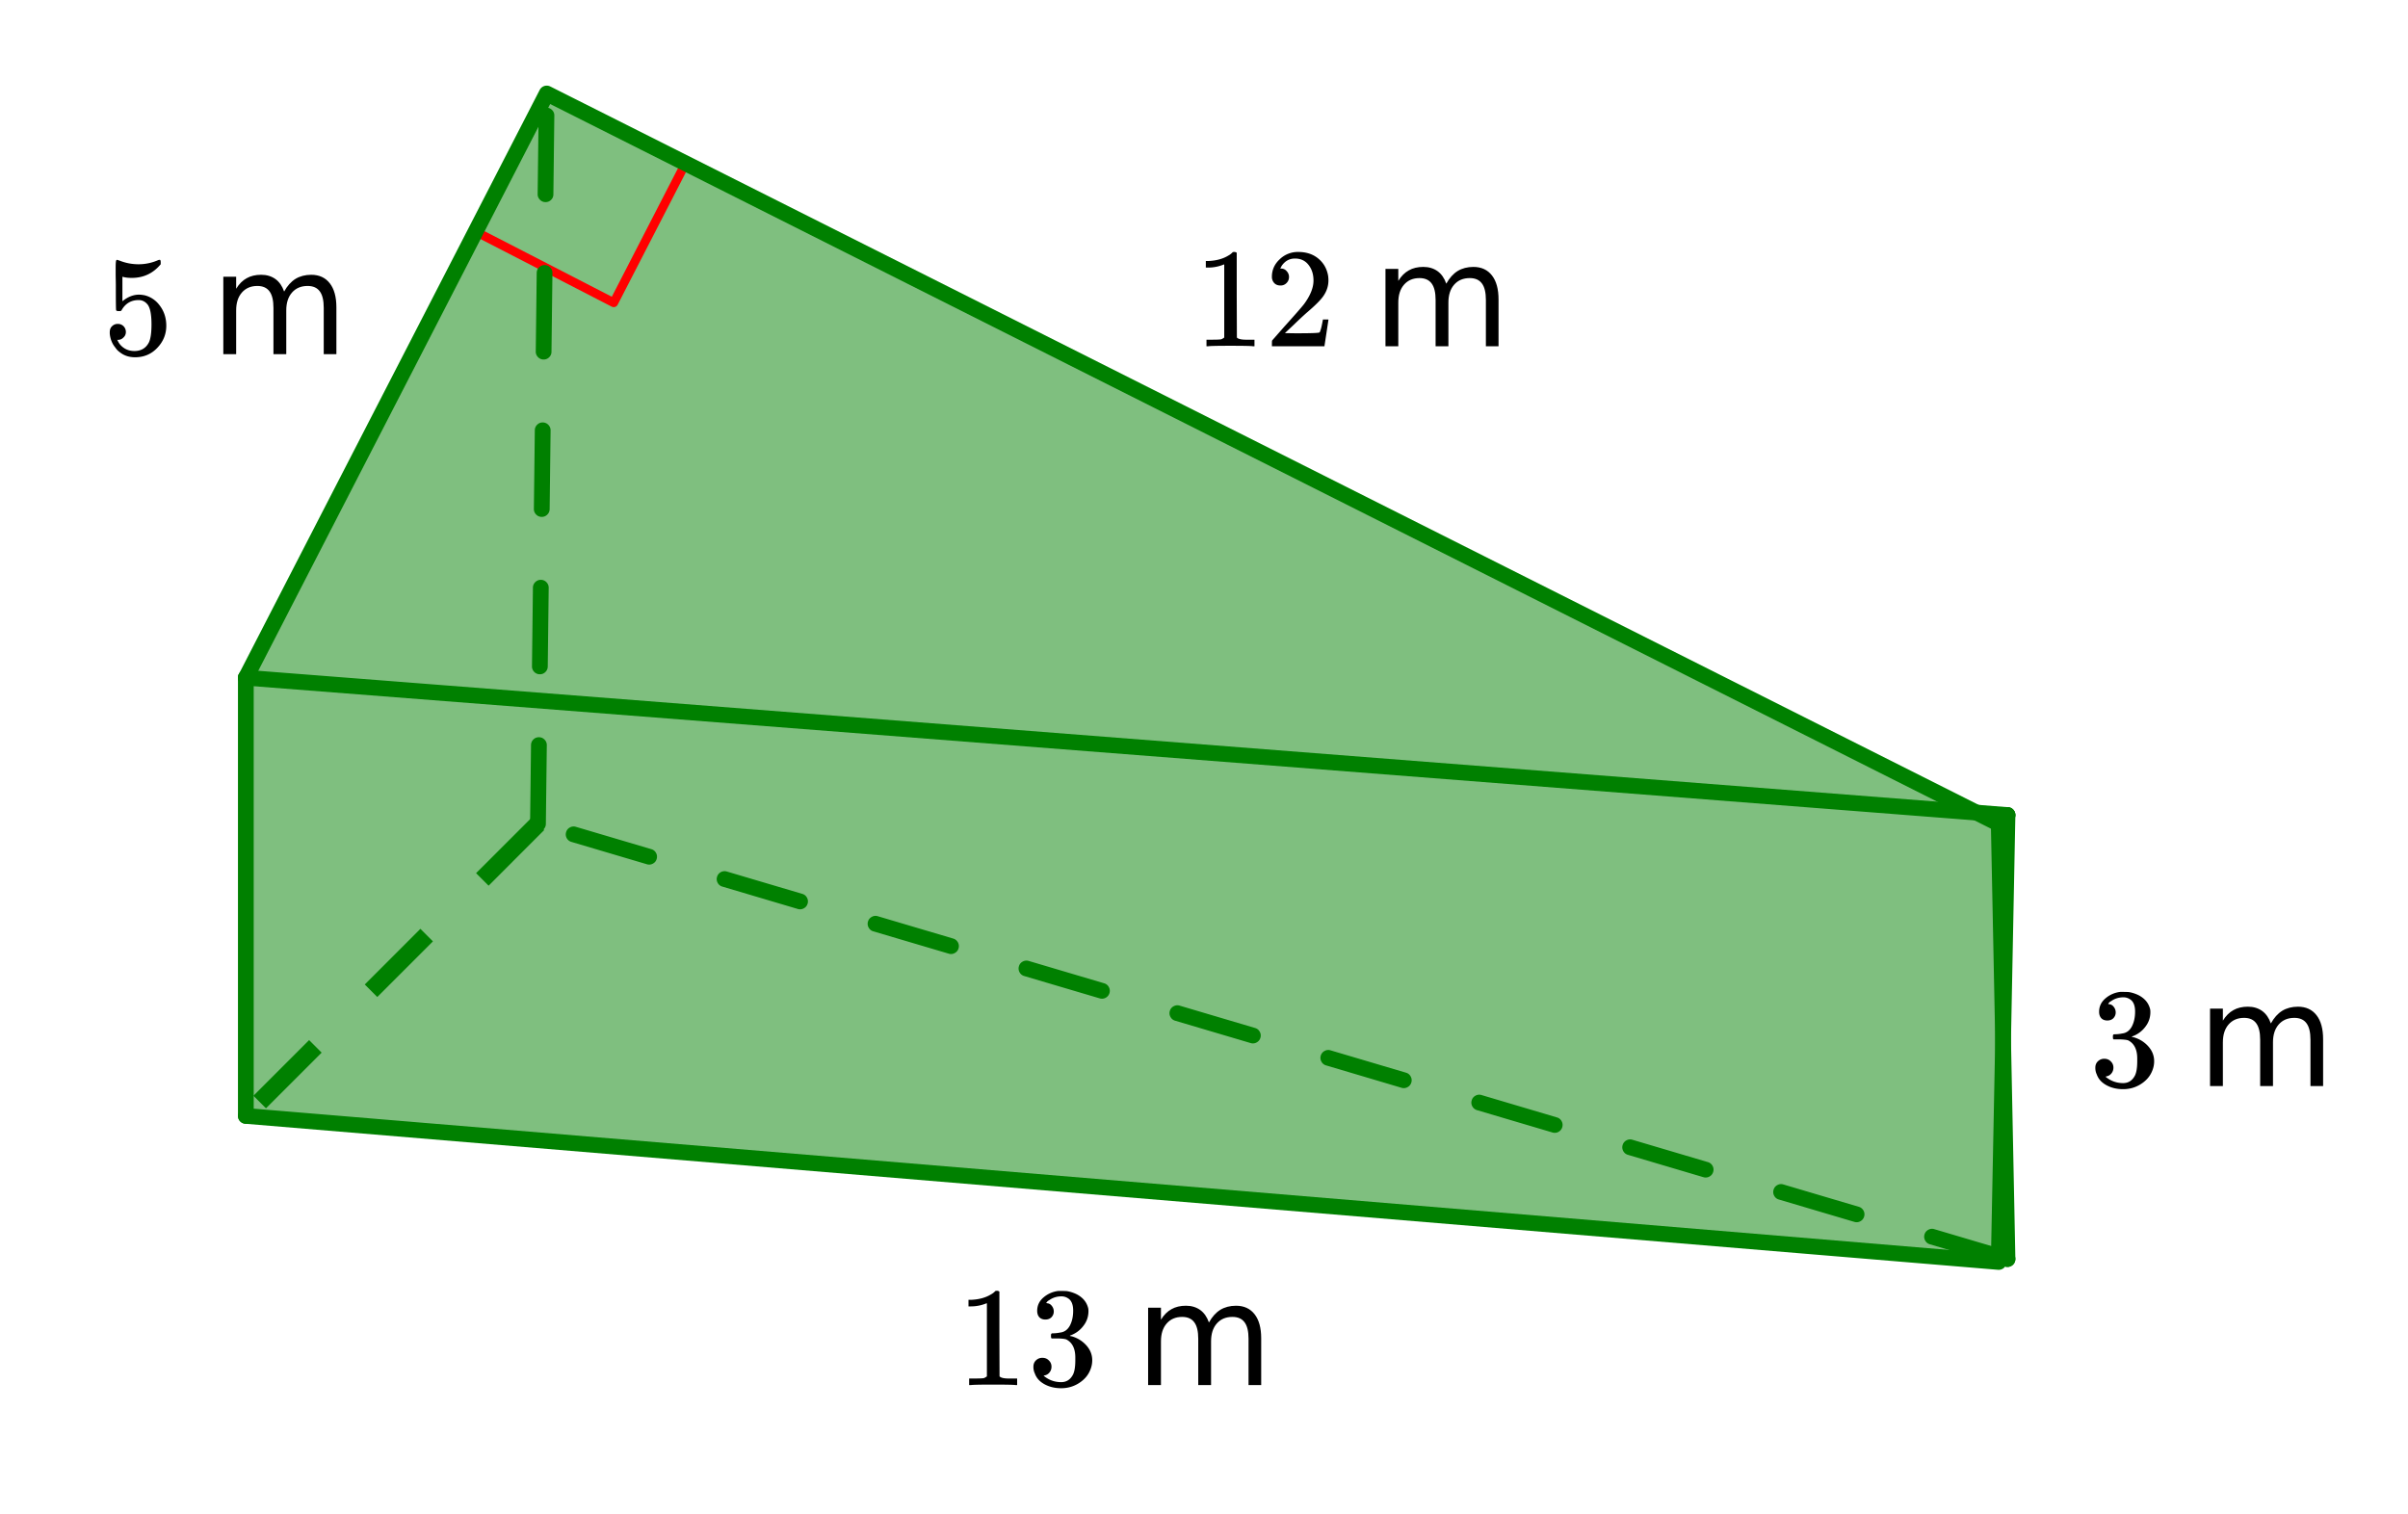
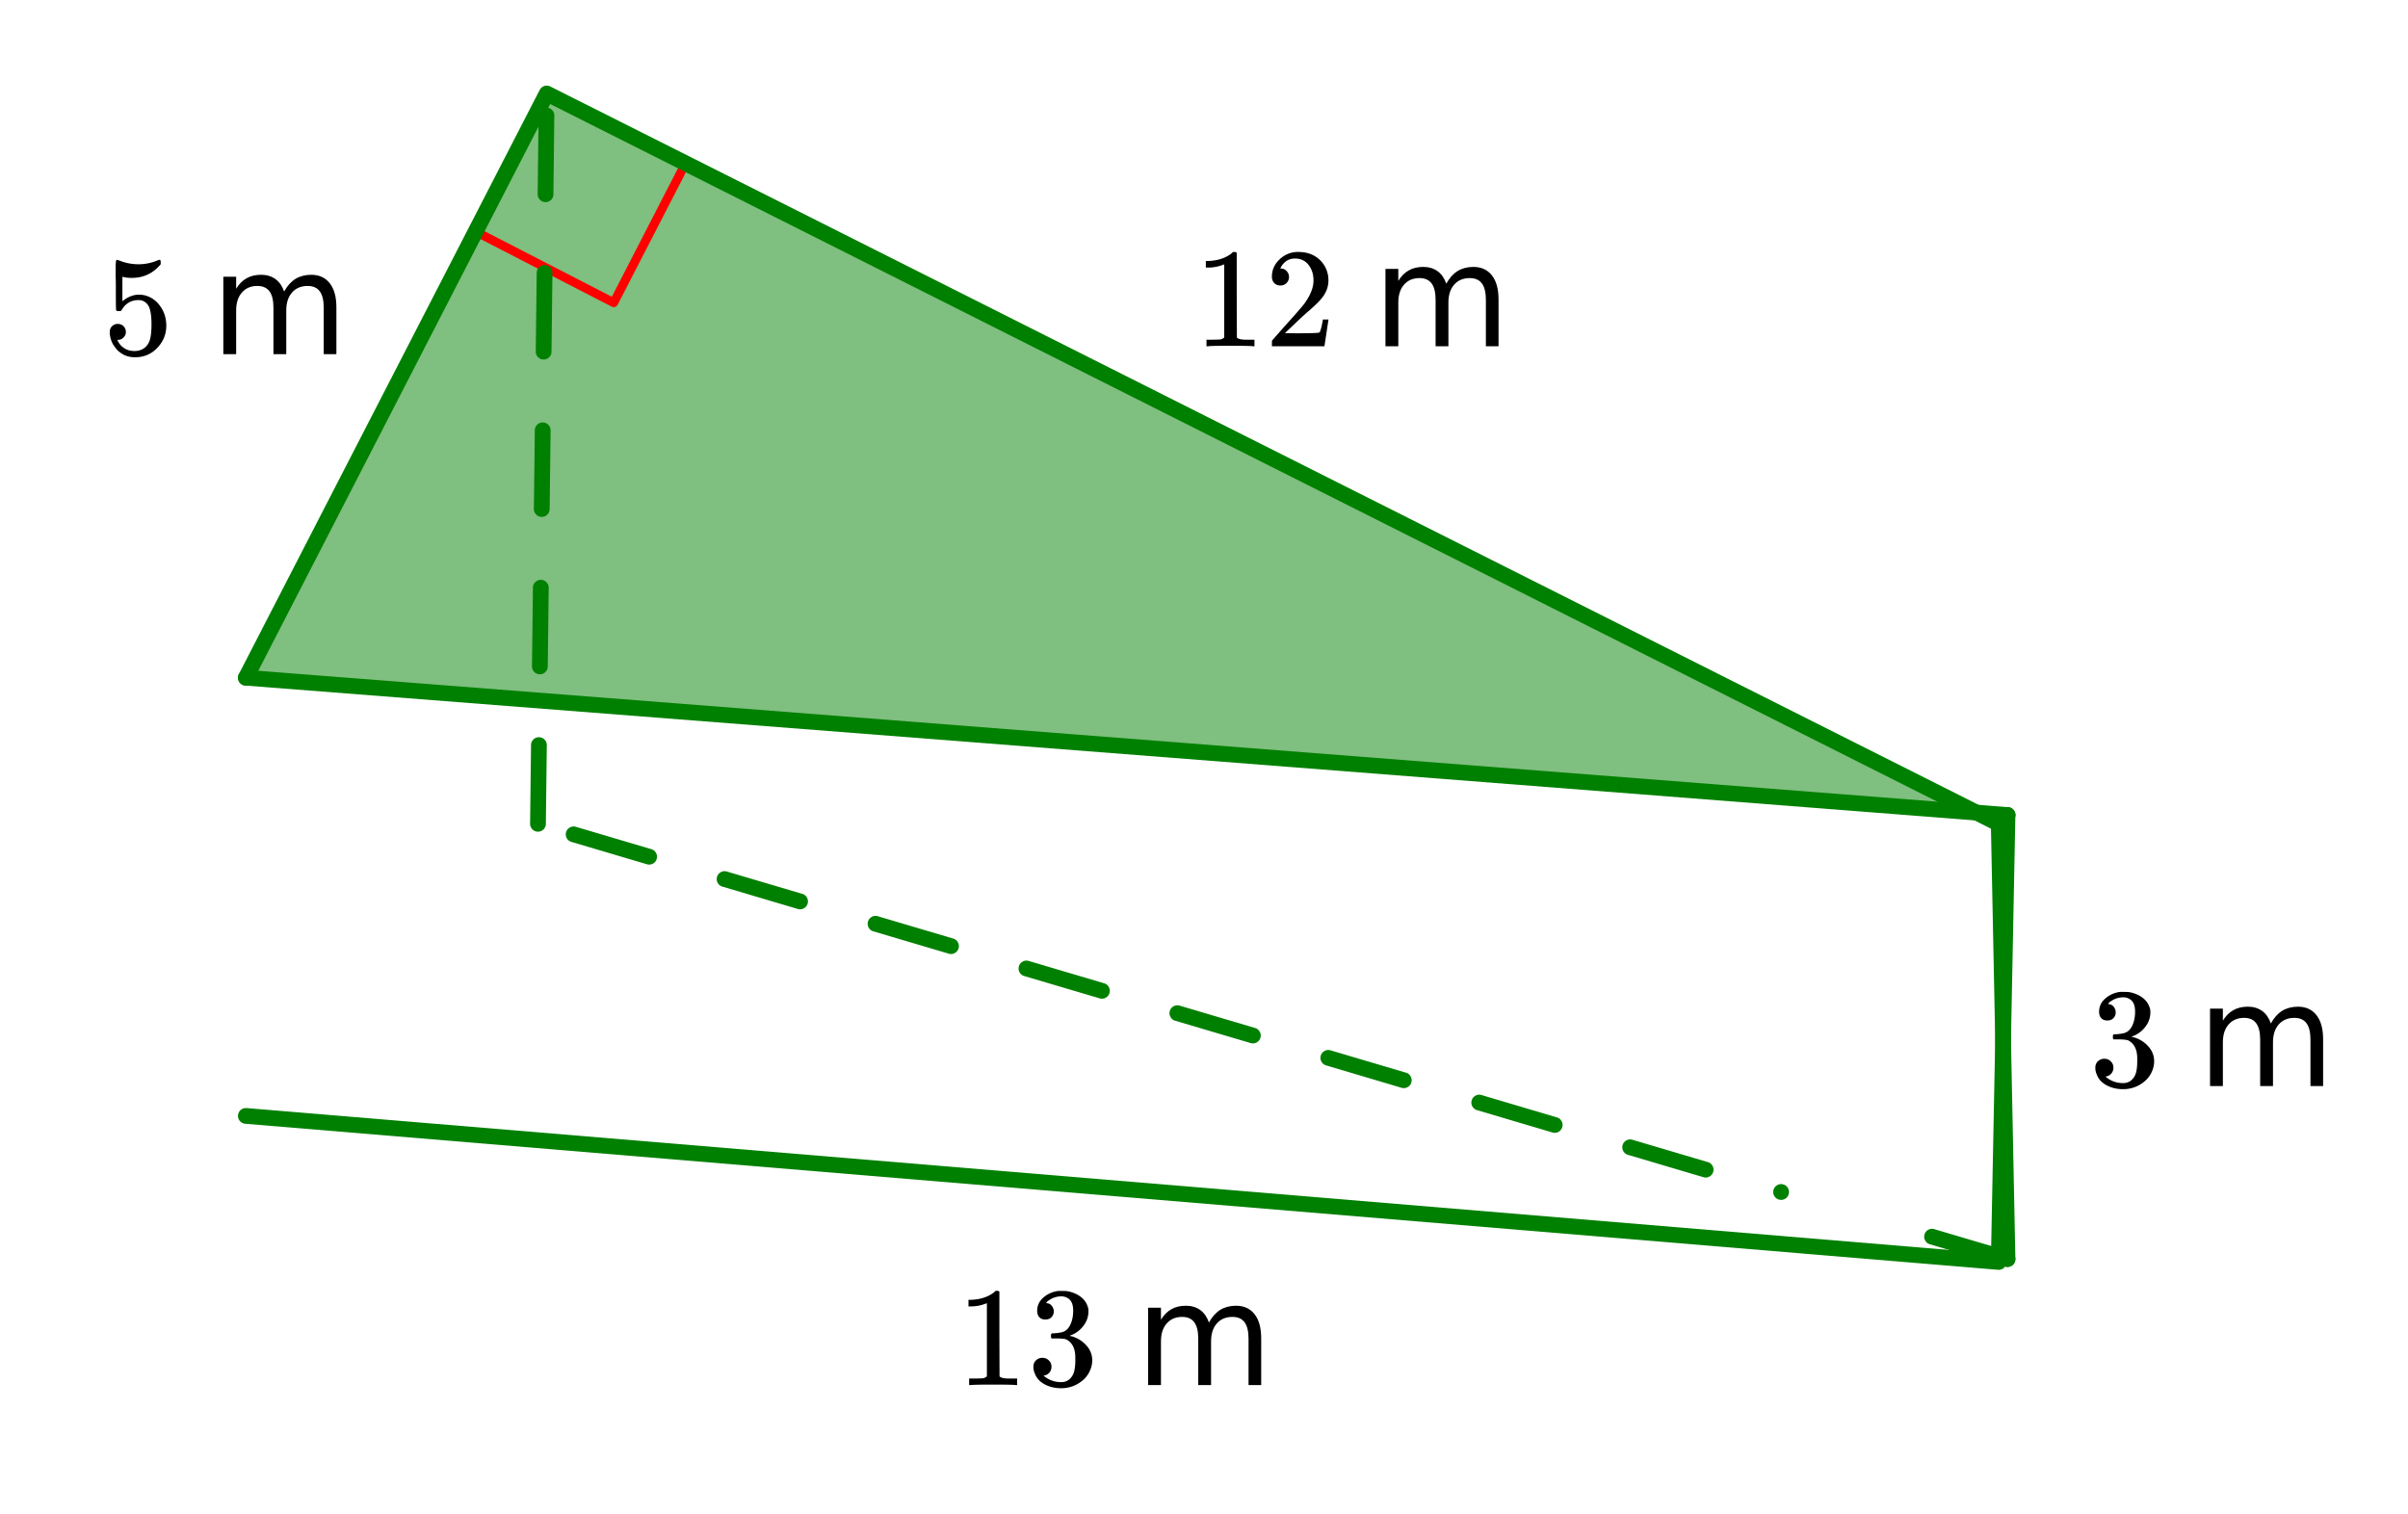
<svg xmlns="http://www.w3.org/2000/svg" xmlns:xlink="http://www.w3.org/1999/xlink" width="305.28" height="192" viewBox="0 0 228.96 144">
  <defs>
    <symbol overflow="visible" id="b">
      <path d="M1.438-2.875c.218 0 .398.074.546.219a.775.775 0 0 1 .22.562.68.68 0 0 1-.235.516.682.682 0 0 1-.5.219h-.094l.047.062c.125.293.328.531.61.719.28.187.609.281.984.281.632 0 1.093-.27 1.375-.812.164-.332.25-.907.25-1.72 0-.925-.121-1.55-.36-1.874-.23-.29-.515-.438-.86-.438-.698 0-1.23.305-1.593.907a.312.312 0 0 1-.094.125.761.761 0 0 1-.203.015c-.148 0-.23-.023-.25-.078C1.258-4.21 1.25-5 1.25-6.532c0-.269-.008-.585-.016-.952v-.704c0-.5.024-.75.079-.75.019-.019.039-.03.062-.03l.234.077c.582.23 1.18.344 1.797.344.633 0 1.242-.125 1.828-.375a.47.47 0 0 1 .188-.047c.062 0 .094.078.094.235v.187c-.72.867-1.637 1.297-2.75 1.297-.282 0-.54-.023-.766-.078l-.125-.031v2.328c.508-.414 1.035-.625 1.578-.625.164 0 .348.023.547.062.602.157 1.094.5 1.469 1.032.383.53.578 1.152.578 1.859 0 .812-.29 1.515-.86 2.11-.562.593-1.265.89-2.109.89-.562 0-1.043-.156-1.437-.469a1.618 1.618 0 0 1-.438-.453C.93-.945.758-1.344.687-1.813c0-.03-.007-.07-.015-.125v-.14c0-.25.07-.442.219-.578a.745.745 0 0 1 .546-.219zm0 0" />
    </symbol>
    <symbol overflow="visible" id="e">
      <path d="M5.61 0c-.157-.031-.872-.047-2.141-.047C2.207-.047 1.5-.03 1.344 0h-.157v-.625h.344c.52 0 .86-.008 1.016-.031.07-.008.18-.067.328-.172v-6.953a.368.368 0 0 0-.11.031 3.865 3.865 0 0 1-1.39.266h-.25v-.625h.25c.75-.032 1.379-.204 1.89-.516.157-.082.29-.188.407-.313.02-.019.07-.03.156-.03a.36.36 0 0 1 .235.077v4.032l.015 4.03c.133.138.426.204.875.204h.797V0zm0 0" />
    </symbol>
    <symbol overflow="visible" id="f">
      <path d="M1.484-5.781c-.25 0-.449-.078-.593-.235a.853.853 0 0 1-.22-.593c0-.645.243-1.196.735-1.657a2.46 2.46 0 0 1 1.766-.703c.77 0 1.406.211 1.906.625.508.418.82.965.938 1.64.02.157.03.306.03.438 0 .524-.155 1.012-.468 1.47-.25.374-.762.89-1.531 1.546-.324.281-.774.7-1.344 1.25l-.797.75 1.032.016c1.406 0 2.156-.024 2.25-.079.03 0 .07-.093.125-.28.039-.095.109-.395.203-.907v-.047h.53v.047L5.673-.047V0h-5v-.25c0-.188.008-.29.031-.313.008-.007.383-.437 1.125-1.28.977-1.083 1.61-1.802 1.89-2.157.602-.813.907-1.563.907-2.25 0-.594-.156-1.086-.469-1.484-.312-.407-.746-.61-1.297-.61-.523 0-.945.235-1.265.703-.024.043-.047.094-.078.157a.274.274 0 0 0-.047.078c0 .011.02.015.062.015a.68.68 0 0 1 .547.25c.145.157.219.34.219.547 0 .23-.078.422-.235.578a.76.76 0 0 1-.578.235zm0 0" />
    </symbol>
    <symbol overflow="visible" id="g">
      <path d="M1.703-6.234c-.242 0-.433-.07-.578-.22-.137-.155-.203-.359-.203-.609 0-.507.203-.937.61-1.28a2.602 2.602 0 0 1 1.405-.61h.204c.312 0 .507.008.593.015.29.043.594.137.907.282.582.293.953.715 1.109 1.265.031.086.047.204.047.36 0 .531-.168 1.008-.5 1.422a2.637 2.637 0 0 1-1.234.89c-.043.024-.043.04 0 .047.019.012.066.024.14.031.55.157 1.016.446 1.39.86.376.418.563.89.563 1.422 0 .367-.086.718-.25 1.062-.218.461-.574.84-1.062 1.14-.492.302-1.04.454-1.64.454-.595 0-1.122-.125-1.579-.375-.46-.25-.766-.586-.922-1.016a1.45 1.45 0 0 1-.14-.656c0-.25.082-.453.25-.61a.85.85 0 0 1 .609-.234c.25 0 .453.086.61.25a.79.79 0 0 1 .25.594c0 .21-.063.39-.188.547a.768.768 0 0 1-.469.281l-.094.031c.489.407 1.047.61 1.672.61.5 0 .875-.239 1.125-.719.145-.29.219-.742.219-1.36v-.265c0-.852-.29-1.426-.86-1.719-.136-.05-.406-.082-.812-.093h-.578l-.031-.032c-.024-.031-.032-.101-.032-.218 0-.102.008-.165.032-.188.03-.031.054-.047.078-.047.25 0 .508-.023.781-.078.395-.05.695-.27.906-.656.207-.395.313-.867.313-1.422 0-.582-.164-.973-.485-1.172a1.108 1.108 0 0 0-.625-.188c-.449 0-.843.126-1.187.376a.553.553 0 0 0-.125.078 1.47 1.47 0 0 0-.11.125l-.03.046c.019.012.05.024.093.032.176.011.32.093.438.25A.833.833 0 0 1 2.5-7c0 .21-.074.39-.219.547-.148.148-.34.219-.578.219zm0 0" />
    </symbol>
    <symbol overflow="visible" id="d">
      <path d="M7-5.953c.3-.54.66-.942 1.078-1.203.426-.258.926-.39 1.5-.39.758 0 1.348.273 1.766.812.414.53.625 1.293.625 2.28V0h-1.203v-4.406c0-.707-.125-1.227-.375-1.563-.25-.343-.637-.515-1.157-.515-.625 0-1.12.21-1.484.625-.367.418-.547.984-.547 1.703V0H5.984v-4.406c0-.707-.125-1.227-.375-1.563-.25-.343-.636-.515-1.156-.515-.617 0-1.105.21-1.469.625-.367.418-.546.984-.546 1.703V0h-1.22v-7.36h1.22v1.141c.28-.457.613-.789 1-1 .382-.218.843-.328 1.374-.328.532 0 .985.137 1.36.406.375.274.648.668.828 1.188zm0 0" />
    </symbol>
    <clipPath id="a">
      <path d="M0 0h228.96v143.688H0zm0 0" />
    </clipPath>
  </defs>
  <g clip-path="url(#a)" fill="#fff">
    <path d="M0 0h228.96v144H0z" />
    <path d="M0 0h228.96v144H0z" />
  </g>
-   <path d="M23.375 64.445l167.504 13.059-.832 42.5-166.672-13.89zm0 0" fill="green" fill-opacity=".502" />
  <path d="M51.984 8.89L23.375 64.446l167.504 13.059-.832.832zm0 0" fill="green" fill-opacity=".502" />
  <path d="M65.117 15.652l-6.762 13.133M58.355 28.785L45.223 22.02" fill="none" stroke-width=".842" stroke-linecap="round" stroke-linejoin="round" stroke="red" />
  <path d="M190.879 77.504l-.832 42.5M190.047 120.004l-166.672-13.89" fill="#d55e00" stroke-width="1.497" stroke-linecap="round" stroke="green" />
-   <path d="M23.375 106.113V64.445" fill="none" stroke-width="1.497" stroke-linecap="round" stroke="green" />
  <path d="M23.375 64.445l167.504 13.059M190.047 78.336l.832 41.39" fill="#d55e00" stroke-width="1.497" stroke-linecap="round" stroke="green" />
  <path d="M190.879 119.727L51.152 78.336" fill="#d55e00" />
-   <path d="M190.668 120.445l-7.176-2.125a.714.714 0 0 1-.445-.363.725.725 0 0 1-.059-.57.71.71 0 0 1 .36-.442.71.71 0 0 1 .57-.062l7.176 2.125c.195.058.344.18.445.363.098.18.117.371.059.567a.72.72 0 0 1-.36.445.712.712 0 0 1-.57.062zm-14.352-4.254l-7.175-2.125a.708.708 0 0 1-.446-.359.725.725 0 0 1-.058-.57.72.72 0 0 1 .36-.446.727.727 0 0 1 .57-.058l7.175 2.125c.2.058.344.18.446.36a.727.727 0 0 1 .058.57.72.72 0 0 1-.36.445.727.727 0 0 1-.57.058zm-14.351-4.25l-7.176-2.125a.72.72 0 0 1-.445-.359.727.727 0 0 1-.059-.57.72.72 0 0 1 .36-.446.727.727 0 0 1 .57-.058l7.176 2.125c.199.058.347.18.445.36a.727.727 0 0 1 .059.57.72.72 0 0 1-.36.445.727.727 0 0 1-.57.058zm-14.352-4.25l-7.175-2.125a.734.734 0 0 1-.446-.363.718.718 0 0 1-.058-.566.72.72 0 0 1 .359-.446.712.712 0 0 1 .57-.062l7.176 2.129c.2.058.348.176.445.36.098.179.118.37.059.57a.728.728 0 0 1-.36.445.725.725 0 0 1-.57.058zm-14.351-4.25l-7.172-2.129a.708.708 0 0 1-.445-.359.71.71 0 0 1-.063-.57.734.734 0 0 1 .363-.445.718.718 0 0 1 .567-.06l7.175 2.126c.2.058.348.18.446.363.097.18.12.371.062.567a.714.714 0 0 1-.363.445.71.71 0 0 1-.57.062zm-14.348-4.254l-7.176-2.124a.72.72 0 0 1-.445-.36.712.712 0 0 1-.063-.57c.06-.2.18-.348.364-.445a.725.725 0 0 1 .57-.06l7.172 2.126c.2.058.348.18.445.36a.712.712 0 0 1 .063.57.714.714 0 0 1-.364.445.718.718 0 0 1-.566.058zm-14.352-4.25l-7.175-2.124a.72.72 0 0 1-.446-.36.727.727 0 0 1-.058-.57.708.708 0 0 1 .36-.445.725.725 0 0 1 .57-.06l7.175 2.126a.728.728 0 0 1 .446.36c.097.179.117.37.058.57a.72.72 0 0 1-.36.445.727.727 0 0 1-.57.058zm-14.351-4.25l-7.176-2.124a.714.714 0 0 1-.445-.364.718.718 0 0 1-.059-.566.72.72 0 0 1 .36-.445.712.712 0 0 1 .57-.063l7.176 2.125c.195.059.343.18.445.363.098.18.117.371.059.57a.723.723 0 0 1-.36.442.712.712 0 0 1-.57.063zm-14.352-4.25l-7.175-2.128a.708.708 0 0 1-.446-.36.725.725 0 0 1-.058-.57.742.742 0 0 1 .93-.504L76.284 85c.2.059.348.18.445.36a.729.729 0 0 1 .06.57.72.72 0 0 1-.36.445.728.728 0 0 1-.57.063zm-14.351-4.253l-7.176-2.125a.742.742 0 0 1-.504-.93.72.72 0 0 1 .36-.445.727.727 0 0 1 .57-.059l7.176 2.125c.199.059.347.18.445.36a.727.727 0 0 1 .059.57.708.708 0 0 1-.36.445.725.725 0 0 1-.57.059zm0 0" fill="green" />
-   <path d="M51.152 78.336l.832-69.445" fill="#d55e00" />
+   <path d="M190.668 120.445l-7.176-2.125a.714.714 0 0 1-.445-.363.725.725 0 0 1-.059-.57.71.71 0 0 1 .36-.442.71.71 0 0 1 .57-.062l7.176 2.125c.195.058.344.18.445.363.098.18.117.371.059.567a.72.72 0 0 1-.36.445.712.712 0 0 1-.57.062zm-14.352-4.254l-7.175-2.125a.708.708 0 0 1-.446-.359.725.725 0 0 1-.058-.57.72.72 0 0 1 .36-.446.727.727 0 0 1 .57-.058c.2.058.344.18.446.36a.727.727 0 0 1 .058.57.72.72 0 0 1-.36.445.727.727 0 0 1-.57.058zm-14.351-4.25l-7.176-2.125a.72.72 0 0 1-.445-.359.727.727 0 0 1-.059-.57.72.72 0 0 1 .36-.446.727.727 0 0 1 .57-.058l7.176 2.125c.199.058.347.18.445.36a.727.727 0 0 1 .059.57.72.72 0 0 1-.36.445.727.727 0 0 1-.57.058zm-14.352-4.25l-7.175-2.125a.734.734 0 0 1-.446-.363.718.718 0 0 1-.058-.566.72.72 0 0 1 .359-.446.712.712 0 0 1 .57-.062l7.176 2.129c.2.058.348.176.445.36.098.179.118.37.059.57a.728.728 0 0 1-.36.445.725.725 0 0 1-.57.058zm-14.351-4.25l-7.172-2.129a.708.708 0 0 1-.445-.359.71.71 0 0 1-.063-.57.734.734 0 0 1 .363-.445.718.718 0 0 1 .567-.06l7.175 2.126c.2.058.348.18.446.363.097.18.12.371.062.567a.714.714 0 0 1-.363.445.71.71 0 0 1-.57.062zm-14.348-4.254l-7.176-2.124a.72.72 0 0 1-.445-.36.712.712 0 0 1-.063-.57c.06-.2.18-.348.364-.445a.725.725 0 0 1 .57-.06l7.172 2.126c.2.058.348.18.445.36a.712.712 0 0 1 .063.57.714.714 0 0 1-.364.445.718.718 0 0 1-.566.058zm-14.352-4.25l-7.175-2.124a.72.72 0 0 1-.446-.36.727.727 0 0 1-.058-.57.708.708 0 0 1 .36-.445.725.725 0 0 1 .57-.06l7.175 2.126a.728.728 0 0 1 .446.36c.097.179.117.37.058.57a.72.72 0 0 1-.36.445.727.727 0 0 1-.57.058zm-14.351-4.25l-7.176-2.124a.714.714 0 0 1-.445-.364.718.718 0 0 1-.059-.566.72.72 0 0 1 .36-.445.712.712 0 0 1 .57-.063l7.176 2.125c.195.059.343.18.445.363.098.18.117.371.059.57a.723.723 0 0 1-.36.442.712.712 0 0 1-.57.063zm-14.352-4.25l-7.175-2.128a.708.708 0 0 1-.446-.36.725.725 0 0 1-.058-.57.742.742 0 0 1 .93-.504L76.284 85c.2.059.348.18.445.36a.729.729 0 0 1 .06.57.72.72 0 0 1-.36.445.728.728 0 0 1-.57.063zm-14.351-4.253l-7.176-2.125a.742.742 0 0 1-.504-.93.72.72 0 0 1 .36-.445.727.727 0 0 1 .57-.059l7.176 2.125c.199.059.347.18.445.36a.727.727 0 0 1 .059.57.708.708 0 0 1-.36.445.725.725 0 0 1-.57.059zm0 0" fill="green" />
  <path d="M50.402 78.328l.09-7.484a.727.727 0 0 1 .227-.528.712.712 0 0 1 .531-.21c.207 0 .383.078.527.226a.725.725 0 0 1 .215.531l-.09 7.48a.727.727 0 0 1-.226.528.731.731 0 0 1-.531.215.727.727 0 0 1-.528-.227.731.731 0 0 1-.215-.53zm.18-14.969l.09-7.48a.727.727 0 0 1 .226-.527.731.731 0 0 1 .532-.215.727.727 0 0 1 .527.226.731.731 0 0 1 .215.532l-.09 7.484a.727.727 0 0 1-.227.527.712.712 0 0 1-.53.211.723.723 0 0 1-.528-.222.74.74 0 0 1-.215-.536zm.18-14.964l.09-7.485a.718.718 0 0 1 .226-.523.716.716 0 0 1 .531-.215.727.727 0 0 1 .528.226.731.731 0 0 1 .215.532l-.09 7.484a.718.718 0 0 1-.227.523.716.716 0 0 1-.531.215.727.727 0 0 1-.527-.226.731.731 0 0 1-.215-.531zm.18-14.965l.09-7.485a.727.727 0 0 1 .226-.527.712.712 0 0 1 .531-.211c.207 0 .383.078.527.223a.721.721 0 0 1 .211.535l-.09 7.48a.708.708 0 0 1-.222.528.731.731 0 0 1-.531.215.727.727 0 0 1-.528-.227.731.731 0 0 1-.215-.531zm.18-14.97l.089-7.48a.727.727 0 0 1 .227-.527.731.731 0 0 1 .53-.215.727.727 0 0 1 .528.227.712.712 0 0 1 .211.531l-.09 7.484a.708.708 0 0 1-.222.528.718.718 0 0 1-.532.21.712.712 0 0 1-.527-.226.725.725 0 0 1-.215-.531zm0 0" fill="green" />
  <path d="M51.984 8.89l138.063 69.446M190.879 77.504l-.832.832M190.047 78.336L51.984 8.89M51.984 8.89L23.375 64.446" fill="#d55e00" stroke-width="1.497" stroke-linecap="round" stroke="green" />
-   <path d="M51.746 78.93l-5.289 5.293-1.191-1.192 5.293-5.289m-9.395 11.774l-5.293 5.293-1.187-1.192 5.289-5.293m-9.391 11.774l-5.293 5.293-1.191-1.192 5.293-5.293" fill="green" />
  <use xlink:href="#b" x="9.764" y="33.676" />
  <use xlink:href="#c" x="16.499" y="33.676" />
  <use xlink:href="#d" x="20.016" y="33.676" />
  <use xlink:href="#c" x="32.514" y="33.676" />
  <use xlink:href="#e" x="113.529" y="32.928" />
  <use xlink:href="#f" x="120.265" y="32.928" />
  <use xlink:href="#d" x="130.517" y="32.928" />
  <use xlink:href="#g" x="198.668" y="103.275" />
  <use xlink:href="#c" x="205.403" y="103.275" />
  <use xlink:href="#d" x="208.92" y="103.275" />
  <use xlink:href="#e" x="90.962" y="131.712" />
  <use xlink:href="#g" x="97.697" y="131.712" />
  <use xlink:href="#c" x="104.432" y="131.712" />
  <use xlink:href="#d" x="107.949" y="131.712" />
</svg>